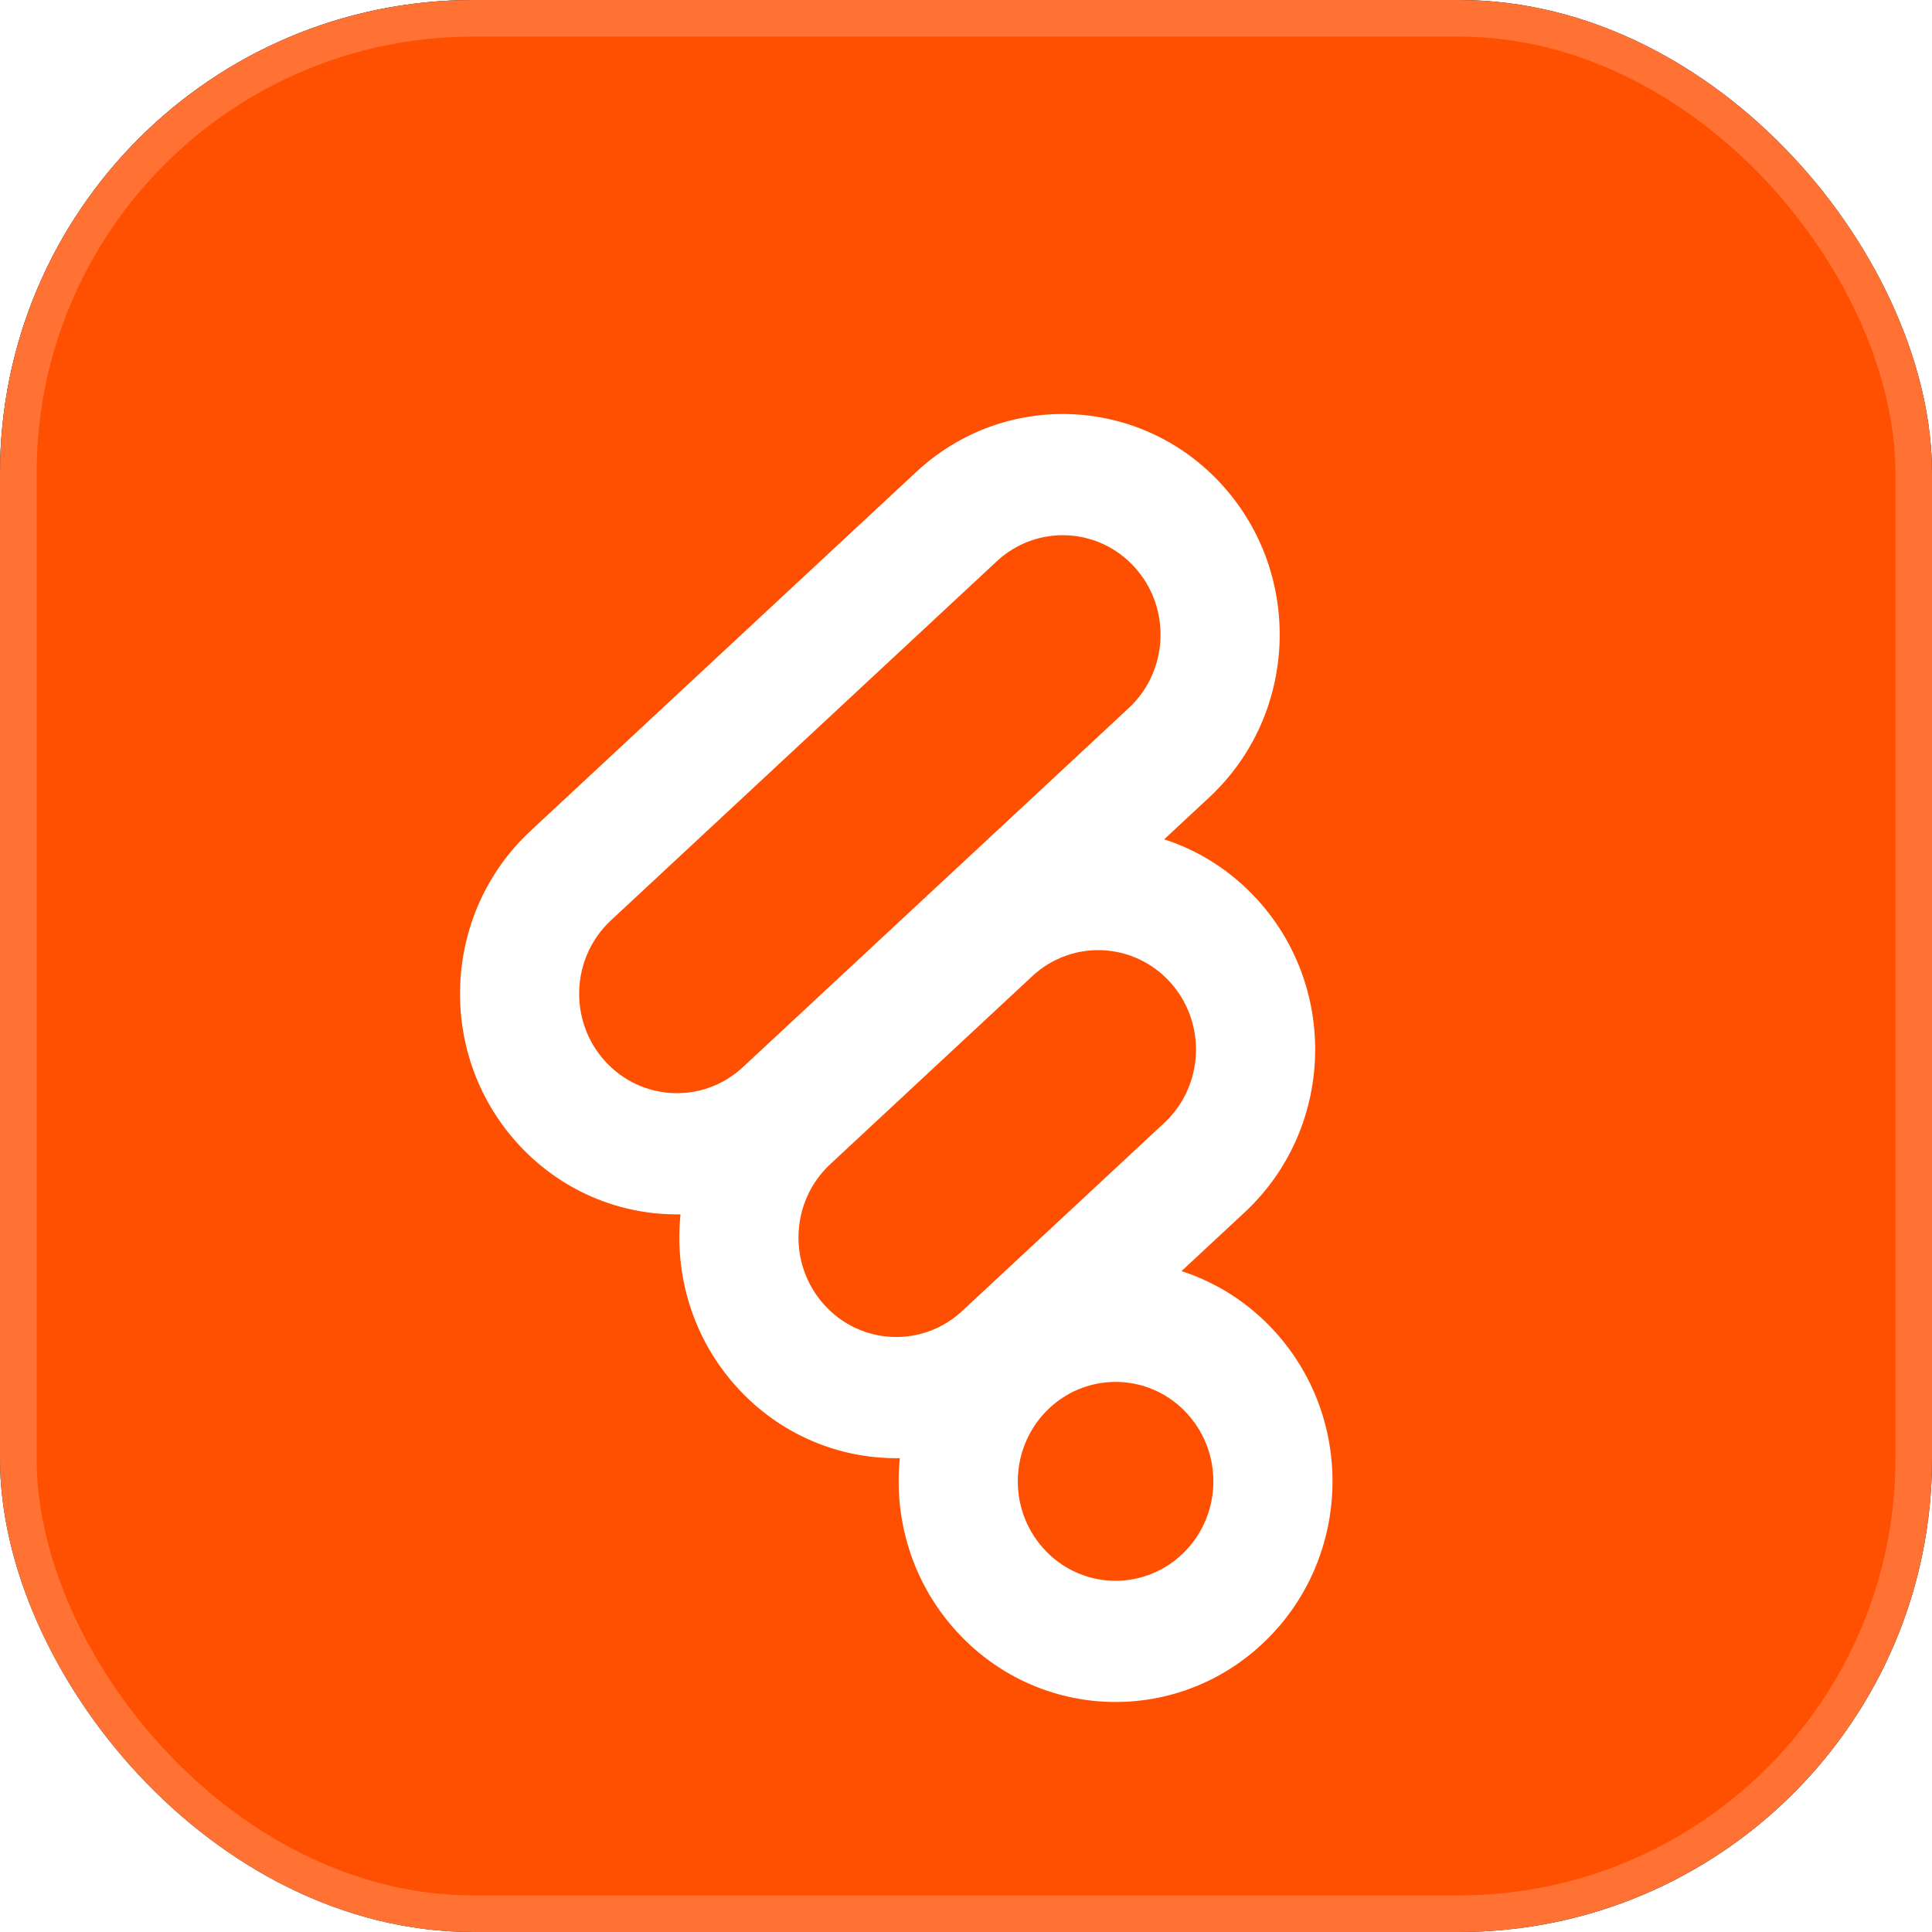
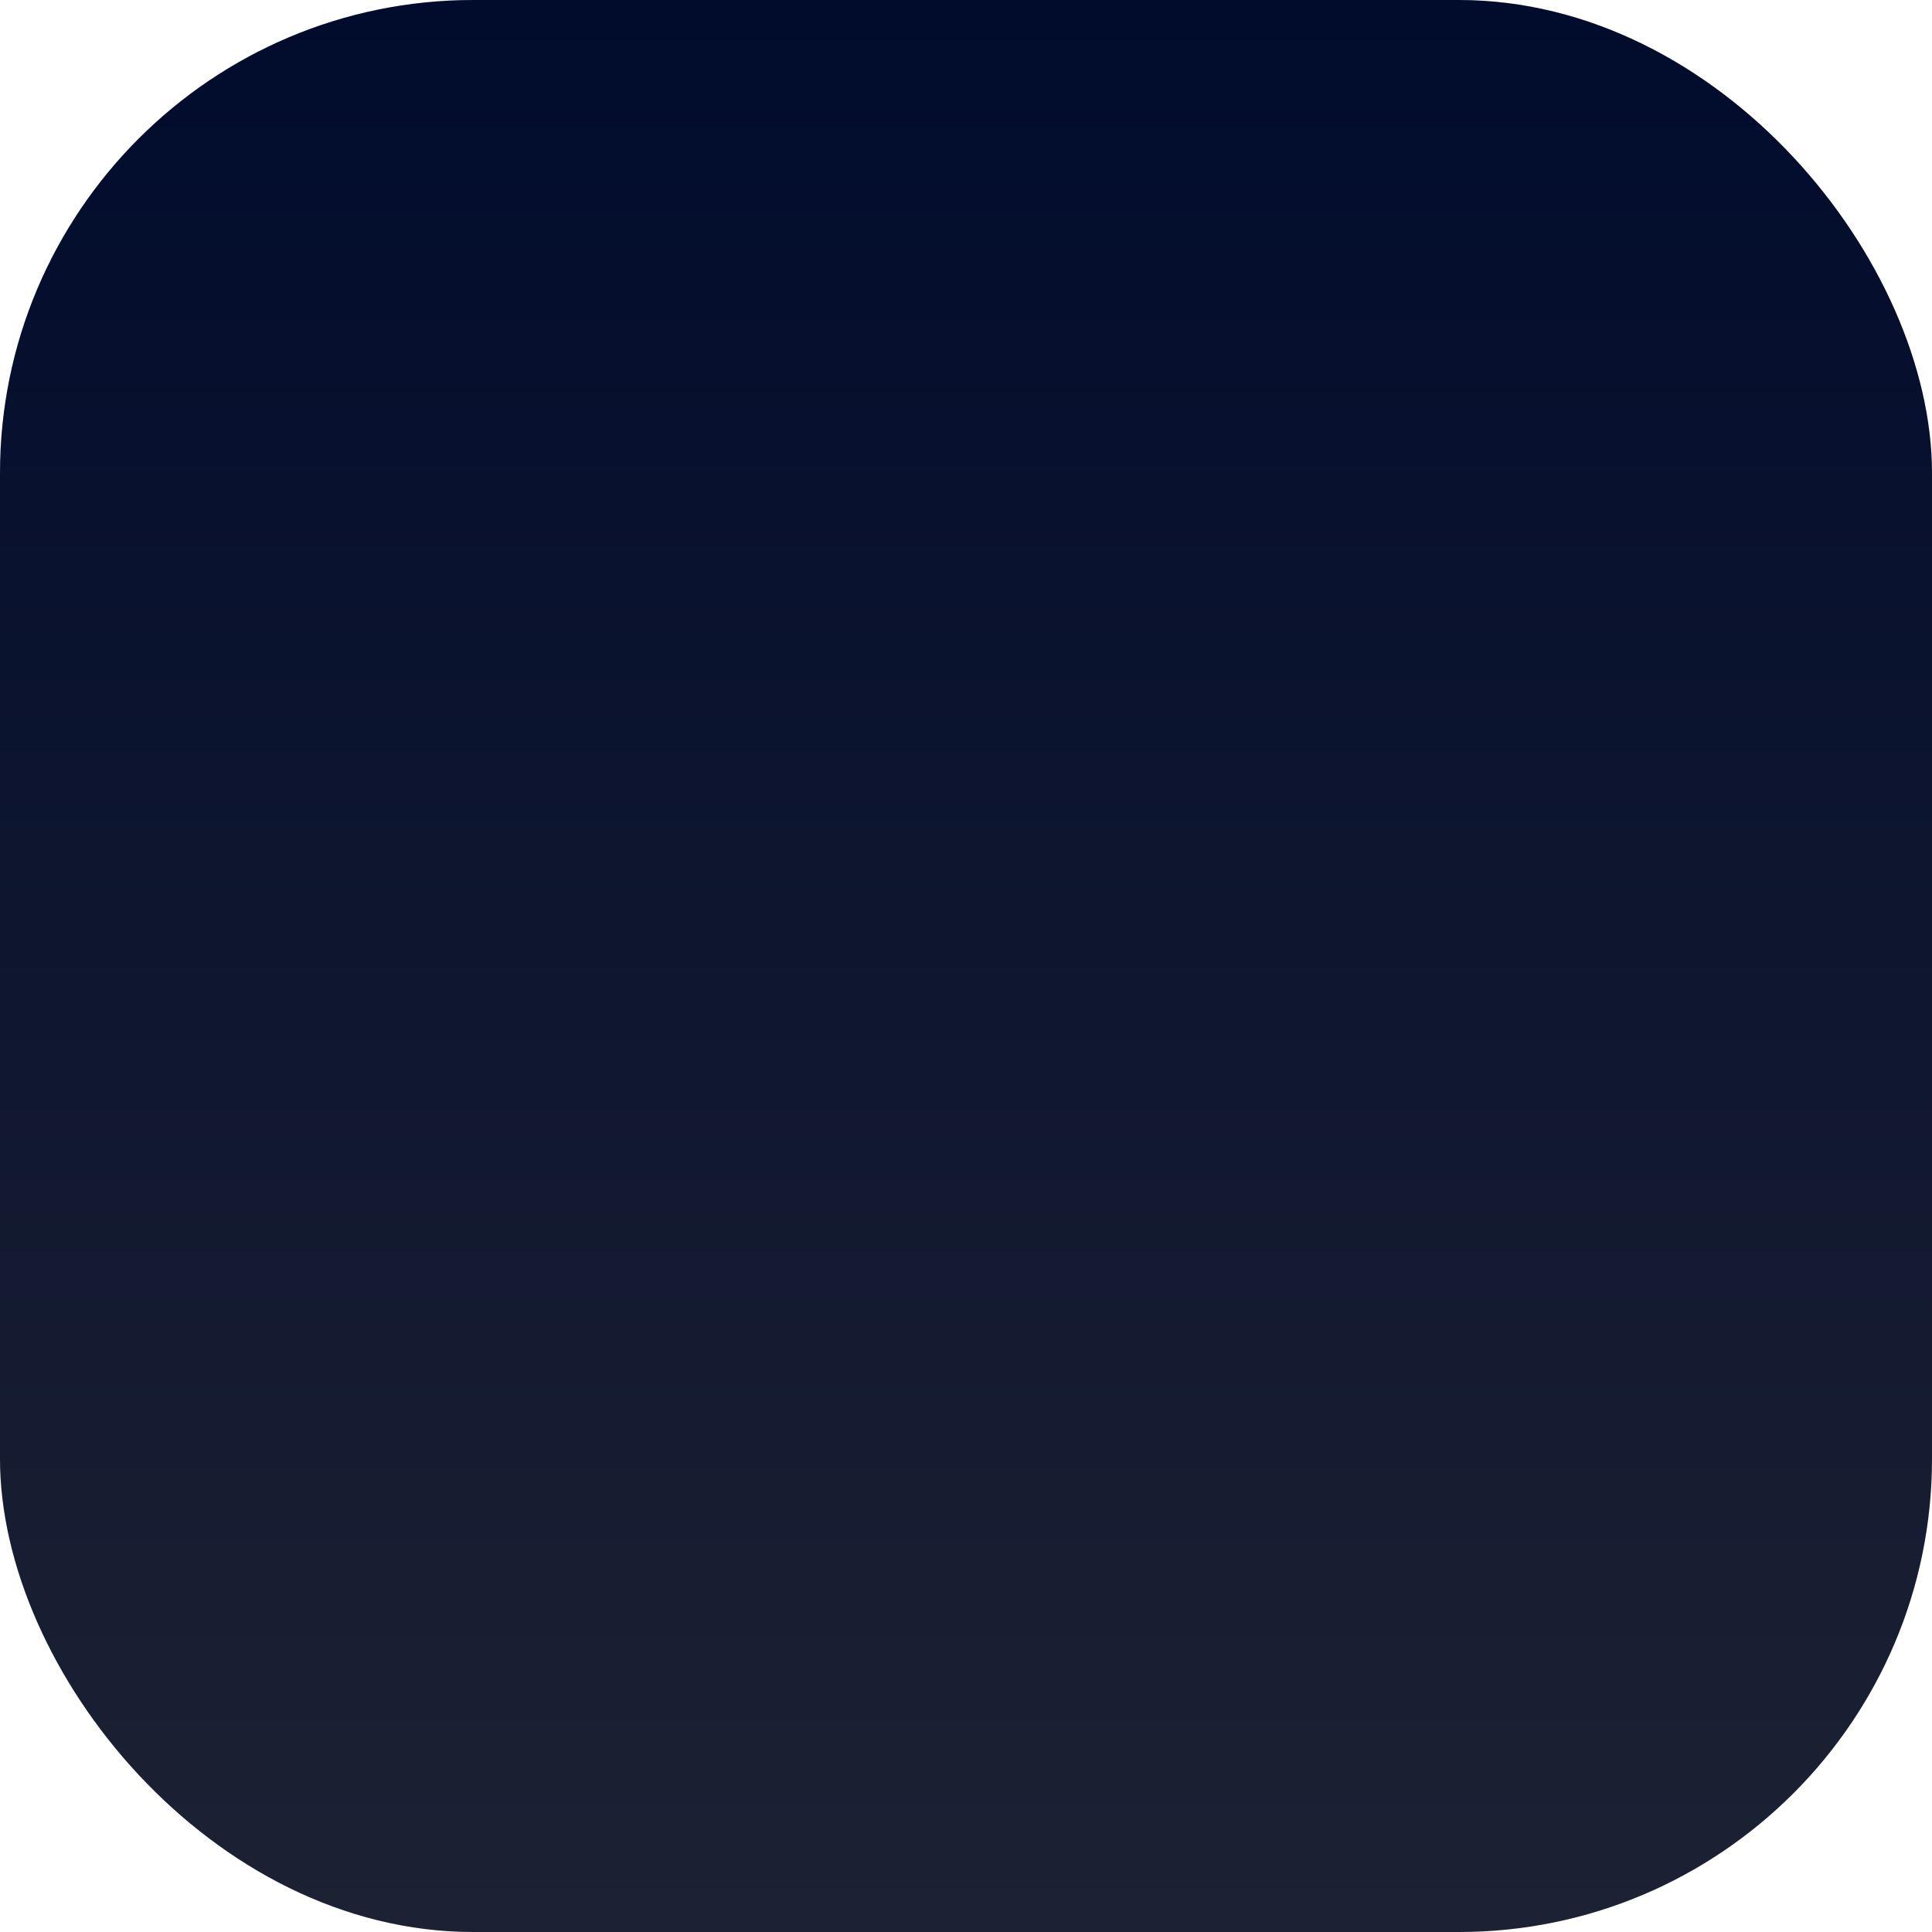
<svg xmlns="http://www.w3.org/2000/svg" width="42" height="42" viewBox="0 0 42 42" fill="none">
  <rect width="42" height="42" rx="10.29" fill="#D9D9D9" />
  <rect width="42" height="42" rx="10.29" fill="url(#paint0_linear_456_292)" />
-   <rect width="42" height="42" rx="10.29" fill="#FF4F00" />
-   <rect x="0.398" y="0.398" width="41.204" height="41.204" rx="9.892" stroke="white" stroke-opacity="0.2" stroke-width="0.796" />
  <g filter="url(#filter0_d_456_292)">
-     <path fill-rule="evenodd" clip-rule="evenodd" d="M11.532 16.064L19.92 8.258C21.842 6.47 24.825 6.604 26.583 8.559C28.341 10.513 28.209 13.547 26.287 15.335L25.308 16.246C26.068 16.492 26.777 16.938 27.354 17.579C29.112 19.533 28.98 22.567 27.058 24.355L25.685 25.633C26.445 25.879 27.154 26.324 27.731 26.965C29.489 28.92 29.357 31.954 27.435 33.742C25.514 35.53 22.531 35.396 20.773 33.441C19.824 32.387 19.426 31.017 19.562 29.699C18.259 29.721 16.954 29.196 16.005 28.141C15.056 27.086 14.658 25.717 14.794 24.399C13.491 24.421 12.185 23.896 11.237 22.841C9.479 20.887 9.611 17.853 11.532 16.064ZM13.281 18.008C12.415 18.814 12.355 20.182 13.148 21.063C13.94 21.943 15.285 22.004 16.151 21.198L24.539 13.392C25.405 12.585 25.464 11.218 24.672 10.337C23.879 9.456 22.535 9.396 21.669 10.202L13.281 18.008ZM18.049 23.308C17.183 24.114 17.123 25.482 17.916 26.363C18.708 27.244 20.053 27.304 20.919 26.498L25.309 22.412C26.175 21.606 26.235 20.238 25.443 19.358C24.65 18.477 23.306 18.416 22.44 19.222L18.049 23.308ZM22.684 31.663C21.891 30.782 21.951 29.414 22.817 28.608C23.683 27.802 25.028 27.863 25.82 28.744C26.613 29.625 26.553 30.992 25.687 31.798C24.821 32.604 23.476 32.544 22.684 31.663Z" fill="white" />
-   </g>
+     </g>
  <defs>
    <filter id="filter0_d_456_292" x="9" y="7" width="20.968" height="31" filterUnits="userSpaceOnUse" color-interpolation-filters="sRGB">
      <feFlood flood-opacity="0" result="BackgroundImageFix" />
      <feColorMatrix in="SourceAlpha" type="matrix" values="0 0 0 0 0 0 0 0 0 0 0 0 0 0 0 0 0 0 127 0" result="hardAlpha" />
      <feOffset dy="2" />
      <feGaussianBlur stdDeviation="0.5" />
      <feComposite in2="hardAlpha" operator="out" />
      <feColorMatrix type="matrix" values="0 0 0 0 0 0 0 0 0 0 0 0 0 0 0 0 0 0 0.15 0" />
      <feBlend mode="normal" in2="BackgroundImageFix" result="effect1_dropShadow_456_292" />
      <feBlend mode="normal" in="SourceGraphic" in2="effect1_dropShadow_456_292" result="shape" />
    </filter>
    <linearGradient id="paint0_linear_456_292" x1="21" y1="0" x2="21" y2="42" gradientUnits="userSpaceOnUse">
      <stop stop-color="#010B2C" />
      <stop offset="1" stop-color="#1C2233" />
    </linearGradient>
  </defs>
</svg>